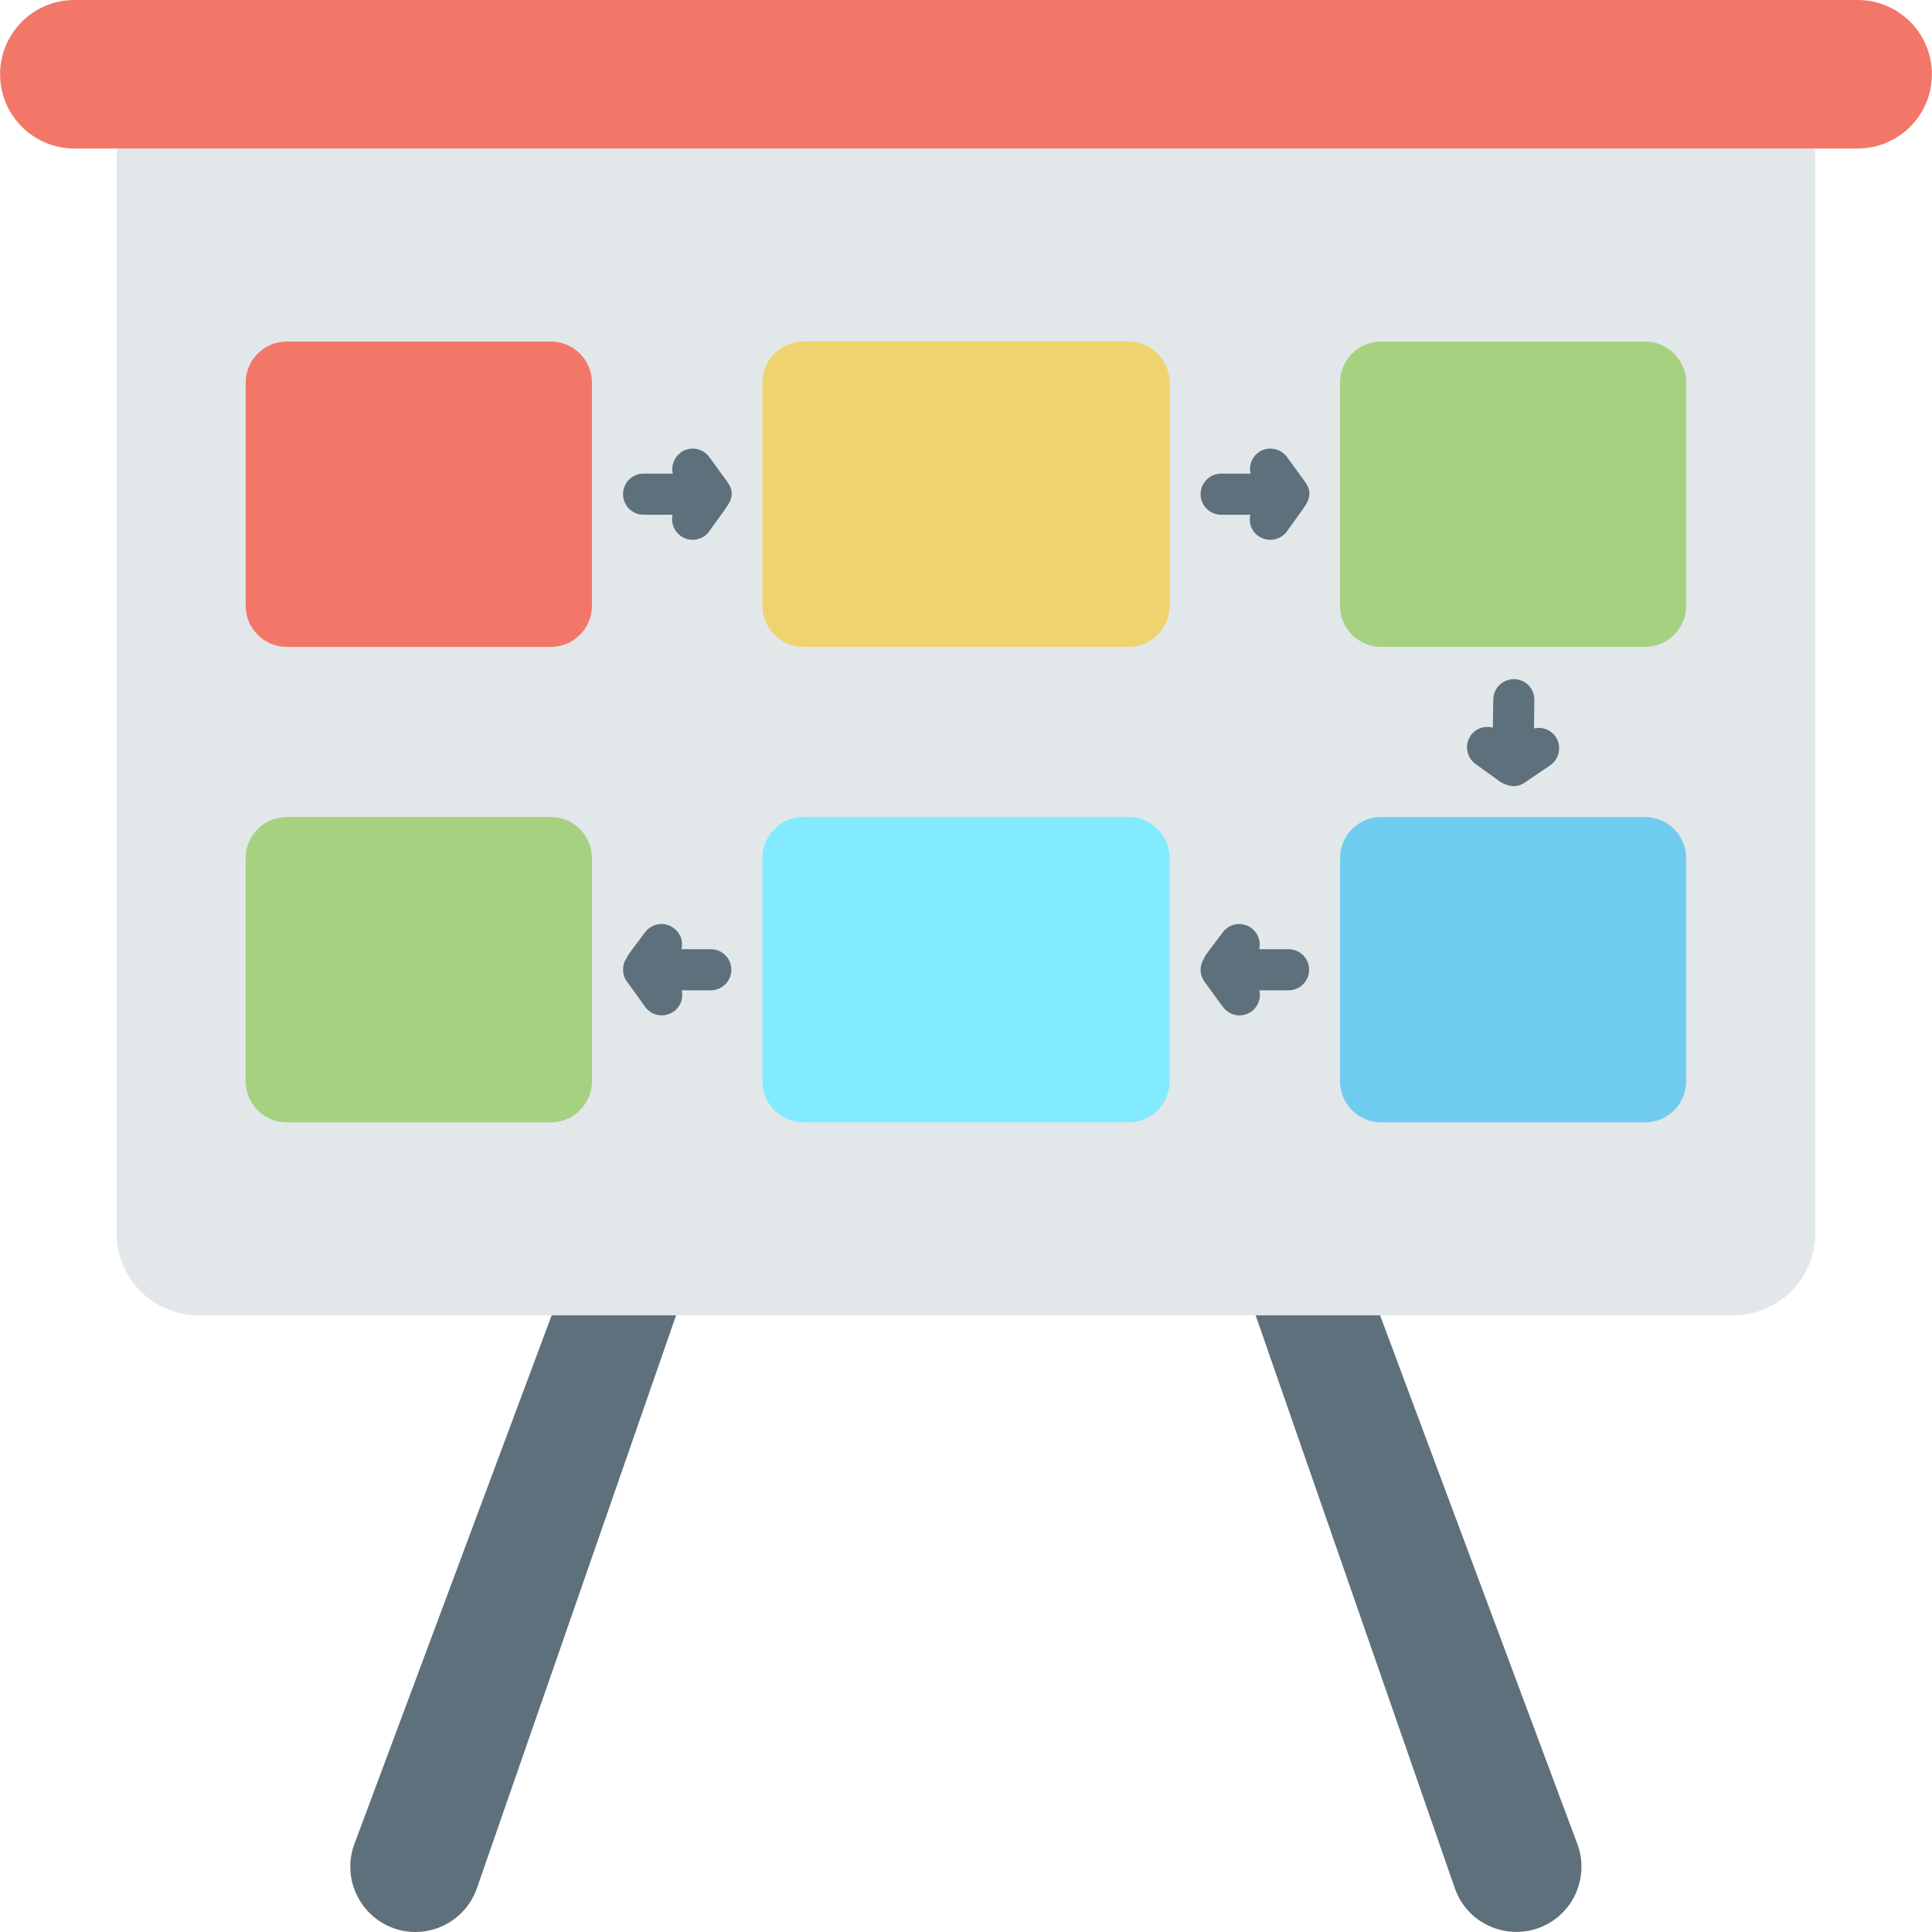
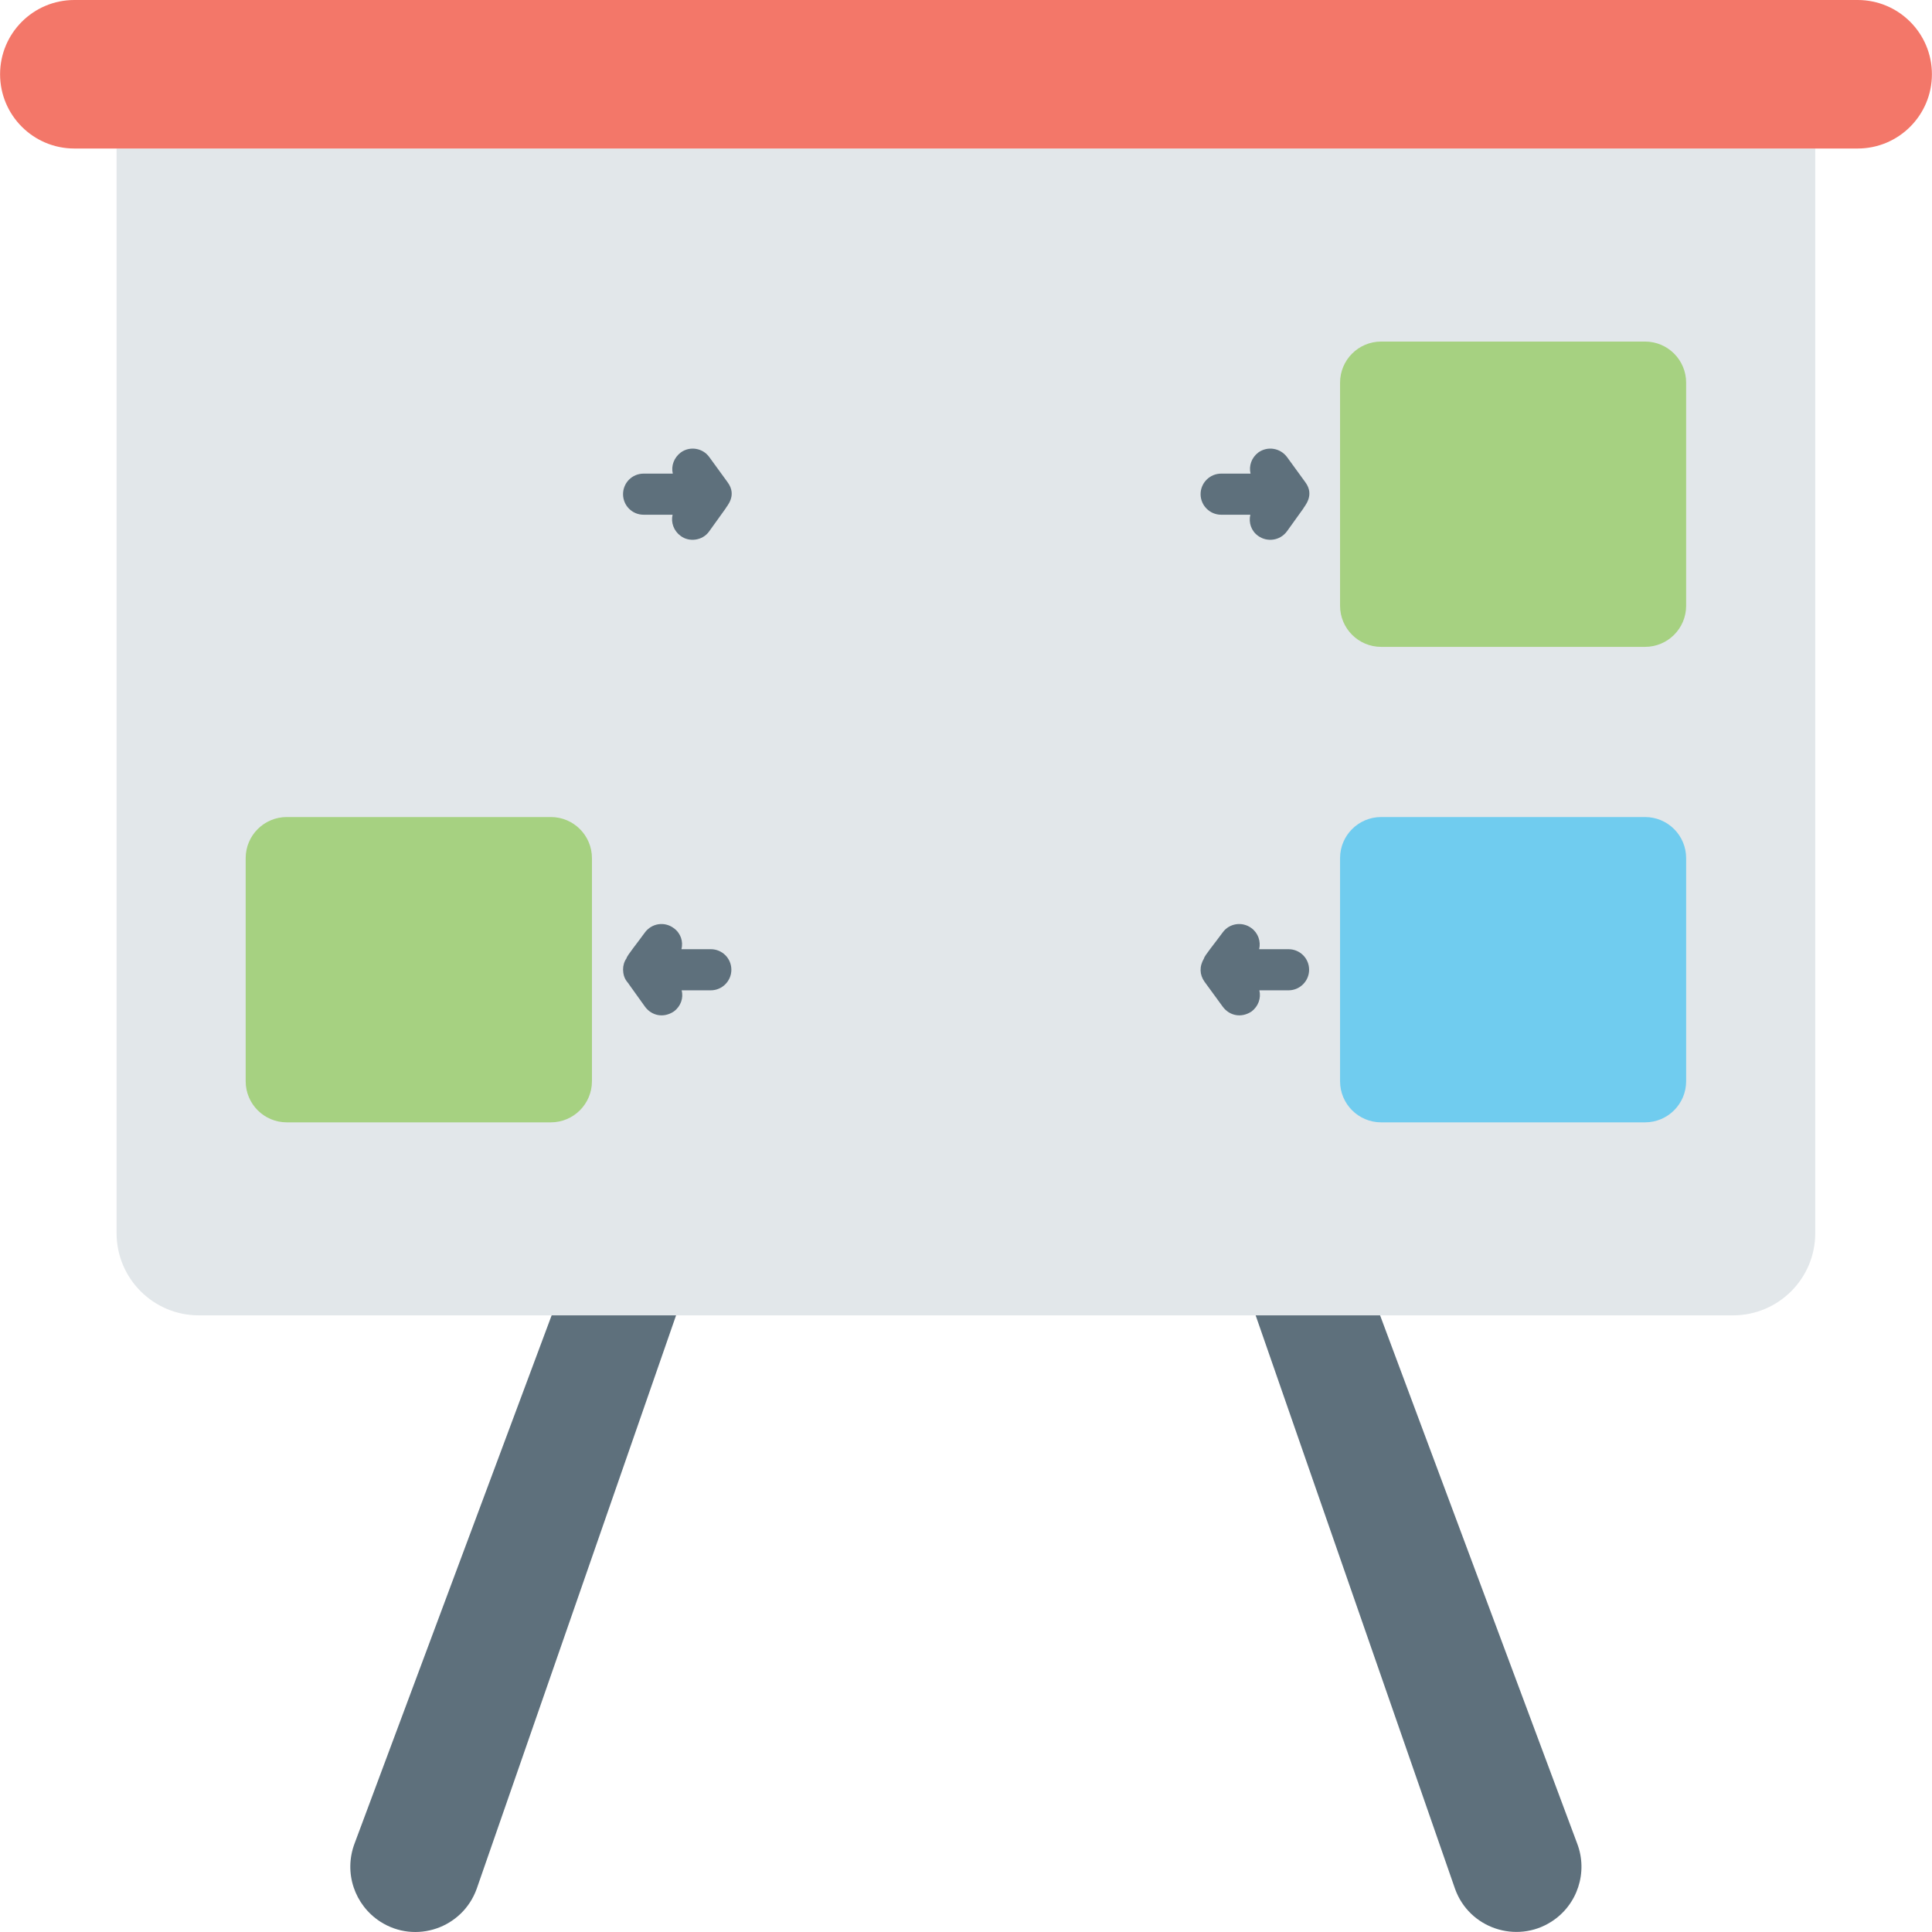
<svg xmlns="http://www.w3.org/2000/svg" id="Layer_1" height="512" viewBox="0 0 512 512" width="512">
  <g id="_x32_9_story_board">
    <g>
      <g>
        <path d="m411.141 509.26c-9.27 5.948-21.82 1.746-25.545-8.714l-54.086-155.559h-151.092l-54.086 155.559c-3.758 10.457-16.231 14.706-25.545 8.714-6.784-4.376-9.77-12.925-6.809-20.752l66.886-179.252h190.199l66.886 179.252c2.942 7.625.109 16.34-6.808 20.752z" fill="#5e707c" />
      </g>
      <g>
        <path d="m481.06 39.368v287.428c0 12.032-9.754 21.786-21.786 21.786h-406.595c-12.032 0-21.786-9.754-21.786-21.786v-287.428z" fill="#e2e7ea" />
      </g>
      <g>
        <path d="m511.978 19.679c0-10.869-8.81-19.679-19.678-19.679h-472.599c-10.869-.001-19.679 8.81-19.679 19.679 0 10.869 8.811 19.678 19.678 19.678h472.598c10.87 0 19.68-8.811 19.68-19.678z" fill="#f37769" />
      </g>
      <g>
-         <path d="m75.999 90.516h69.979c6.015 0 10.893 4.876 10.893 10.893v59.125c0 6.015-4.876 10.893-10.893 10.893h-69.979c-6.015 0-10.893-4.876-10.893-10.893v-59.125c.001-6.015 4.878-10.893 10.893-10.893z" fill="#f37769" />
-       </g>
+         </g>
      <g>
        <path d="m75.999 216.523h69.979c6.015 0 10.893 4.876 10.893 10.893v59.125c0 6.015-4.876 10.893-10.893 10.893h-69.979c-6.015 0-10.893-4.876-10.893-10.893v-59.125c.001-6.016 4.878-10.893 10.893-10.893z" fill="#a6d181" />
      </g>
      <g>
-         <path d="m212.936 90.516h86.129c6.015 0 10.893 4.876 10.893 10.893v59.125c0 6.015-4.876 10.893-10.893 10.893h-86.129c-6.015 0-10.893-4.876-10.893-10.893v-59.125c0-6.015 4.877-10.893 10.893-10.893z" fill="#efd36e" />
-       </g>
+         </g>
      <g>
-         <path d="m212.936 216.523h86.129c6.015 0 10.893 4.876 10.893 10.893v59.125c0 6.015-4.876 10.893-10.893 10.893h-86.129c-6.015 0-10.893-4.876-10.893-10.893v-59.125c0-6.016 4.877-10.893 10.893-10.893z" fill="#82ebff" />
-       </g>
+         </g>
      <g>
        <path d="m446.845 101.409v59.125c0 6.015-4.876 10.893-10.893 10.893h-69.929c-6.015 0-10.893-4.876-10.893-10.893v-59.125c0-6.015 4.876-10.893 10.893-10.893h69.929c6.016 0 10.893 4.878 10.893 10.893z" fill="#a6d181" />
      </g>
      <g>
        <path d="m366.023 216.523h69.929c6.015 0 10.893 4.876 10.893 10.893v59.125c0 6.015-4.876 10.893-10.893 10.893h-69.929c-6.015 0-10.893-4.876-10.893-10.893v-59.125c0-6.016 4.876-10.893 10.893-10.893z" fill="#70ccef" />
      </g>
      <g fill="#5e707c">
        <path d="m192.24 134.828-4.303 5.99c-1.749 2.486-5.331 2.913-7.571 1.198-1.798-1.307-2.616-3.54-2.125-5.609h-7.679c-3.05 0-5.446-2.452-5.446-5.446s2.396-5.446 5.446-5.446h7.734c-.491-2.07.327-4.249 2.123-5.61 2.397-1.742 5.828-1.198 7.572 1.253l4.793 6.59c2.735 3.638-.349 6.535-.544 7.08z" />
        <path d="m193.818 256.997c0 2.996-2.451 5.446-5.446 5.446h-7.734c.545 2.015-.218 4.249-2.069 5.61-2.759 1.835-5.885 1.099-7.626-1.252l-4.249-5.938c-.296-.593-1.527-1.358-1.575-3.901-.003-1.06.277-2.114.922-3.017 0-.546 2.972-4.196 4.847-6.809 1.798-2.451 5.176-2.996 7.626-1.198 1.853 1.307 2.615 3.54 2.069 5.61h7.788c2.997.002 5.447 2.398 5.447 5.449z" />
        <path d="m346.927 256.997c0 2.996-2.451 5.446-5.446 5.446h-7.734c.491 2.07-.273 4.249-2.071 5.61-2.725 1.815-5.865 1.125-7.625-1.252-.398-.546-5.247-7.192-4.848-6.645-1.299-1.842-1.421-4.004-.109-6.209 0-.546 2.947-4.114 4.903-6.809 1.743-2.451 5.175-2.996 7.624-1.198 1.798 1.307 2.56 3.54 2.071 5.61h7.788c2.996 0 5.447 2.396 5.447 5.447z" />
-         <path d="m410.763 202.857-6.754 4.574c-2.511 1.681-4.758.668-6.318-.163l-6.645-4.794c-2.451-1.743-2.996-5.175-1.252-7.625 1.361-1.852 3.703-2.615 5.827-2.015l.109-7.516c.055-2.941 2.506-5.337 5.446-5.337h.109c2.996.055 5.392 2.506 5.337 5.556l-.109 7.516c2.125-.545 4.467.327 5.774 2.233 1.635 2.505.981 5.882-1.524 7.571z" />
        <path d="m345.347 134.828-4.301 5.99c-1.876 2.53-5.296 2.883-7.626 1.198-1.853-1.307-2.56-3.54-2.071-5.609h-7.734c-2.995 0-5.446-2.452-5.446-5.446s2.452-5.446 5.446-5.446h7.79c-.491-2.07.271-4.249 2.069-5.61 2.451-1.742 5.828-1.198 7.625 1.253l4.794 6.59c2.699 3.591-.357 6.532-.546 7.08z" />
      </g>
    </g>
  </g>
</svg>